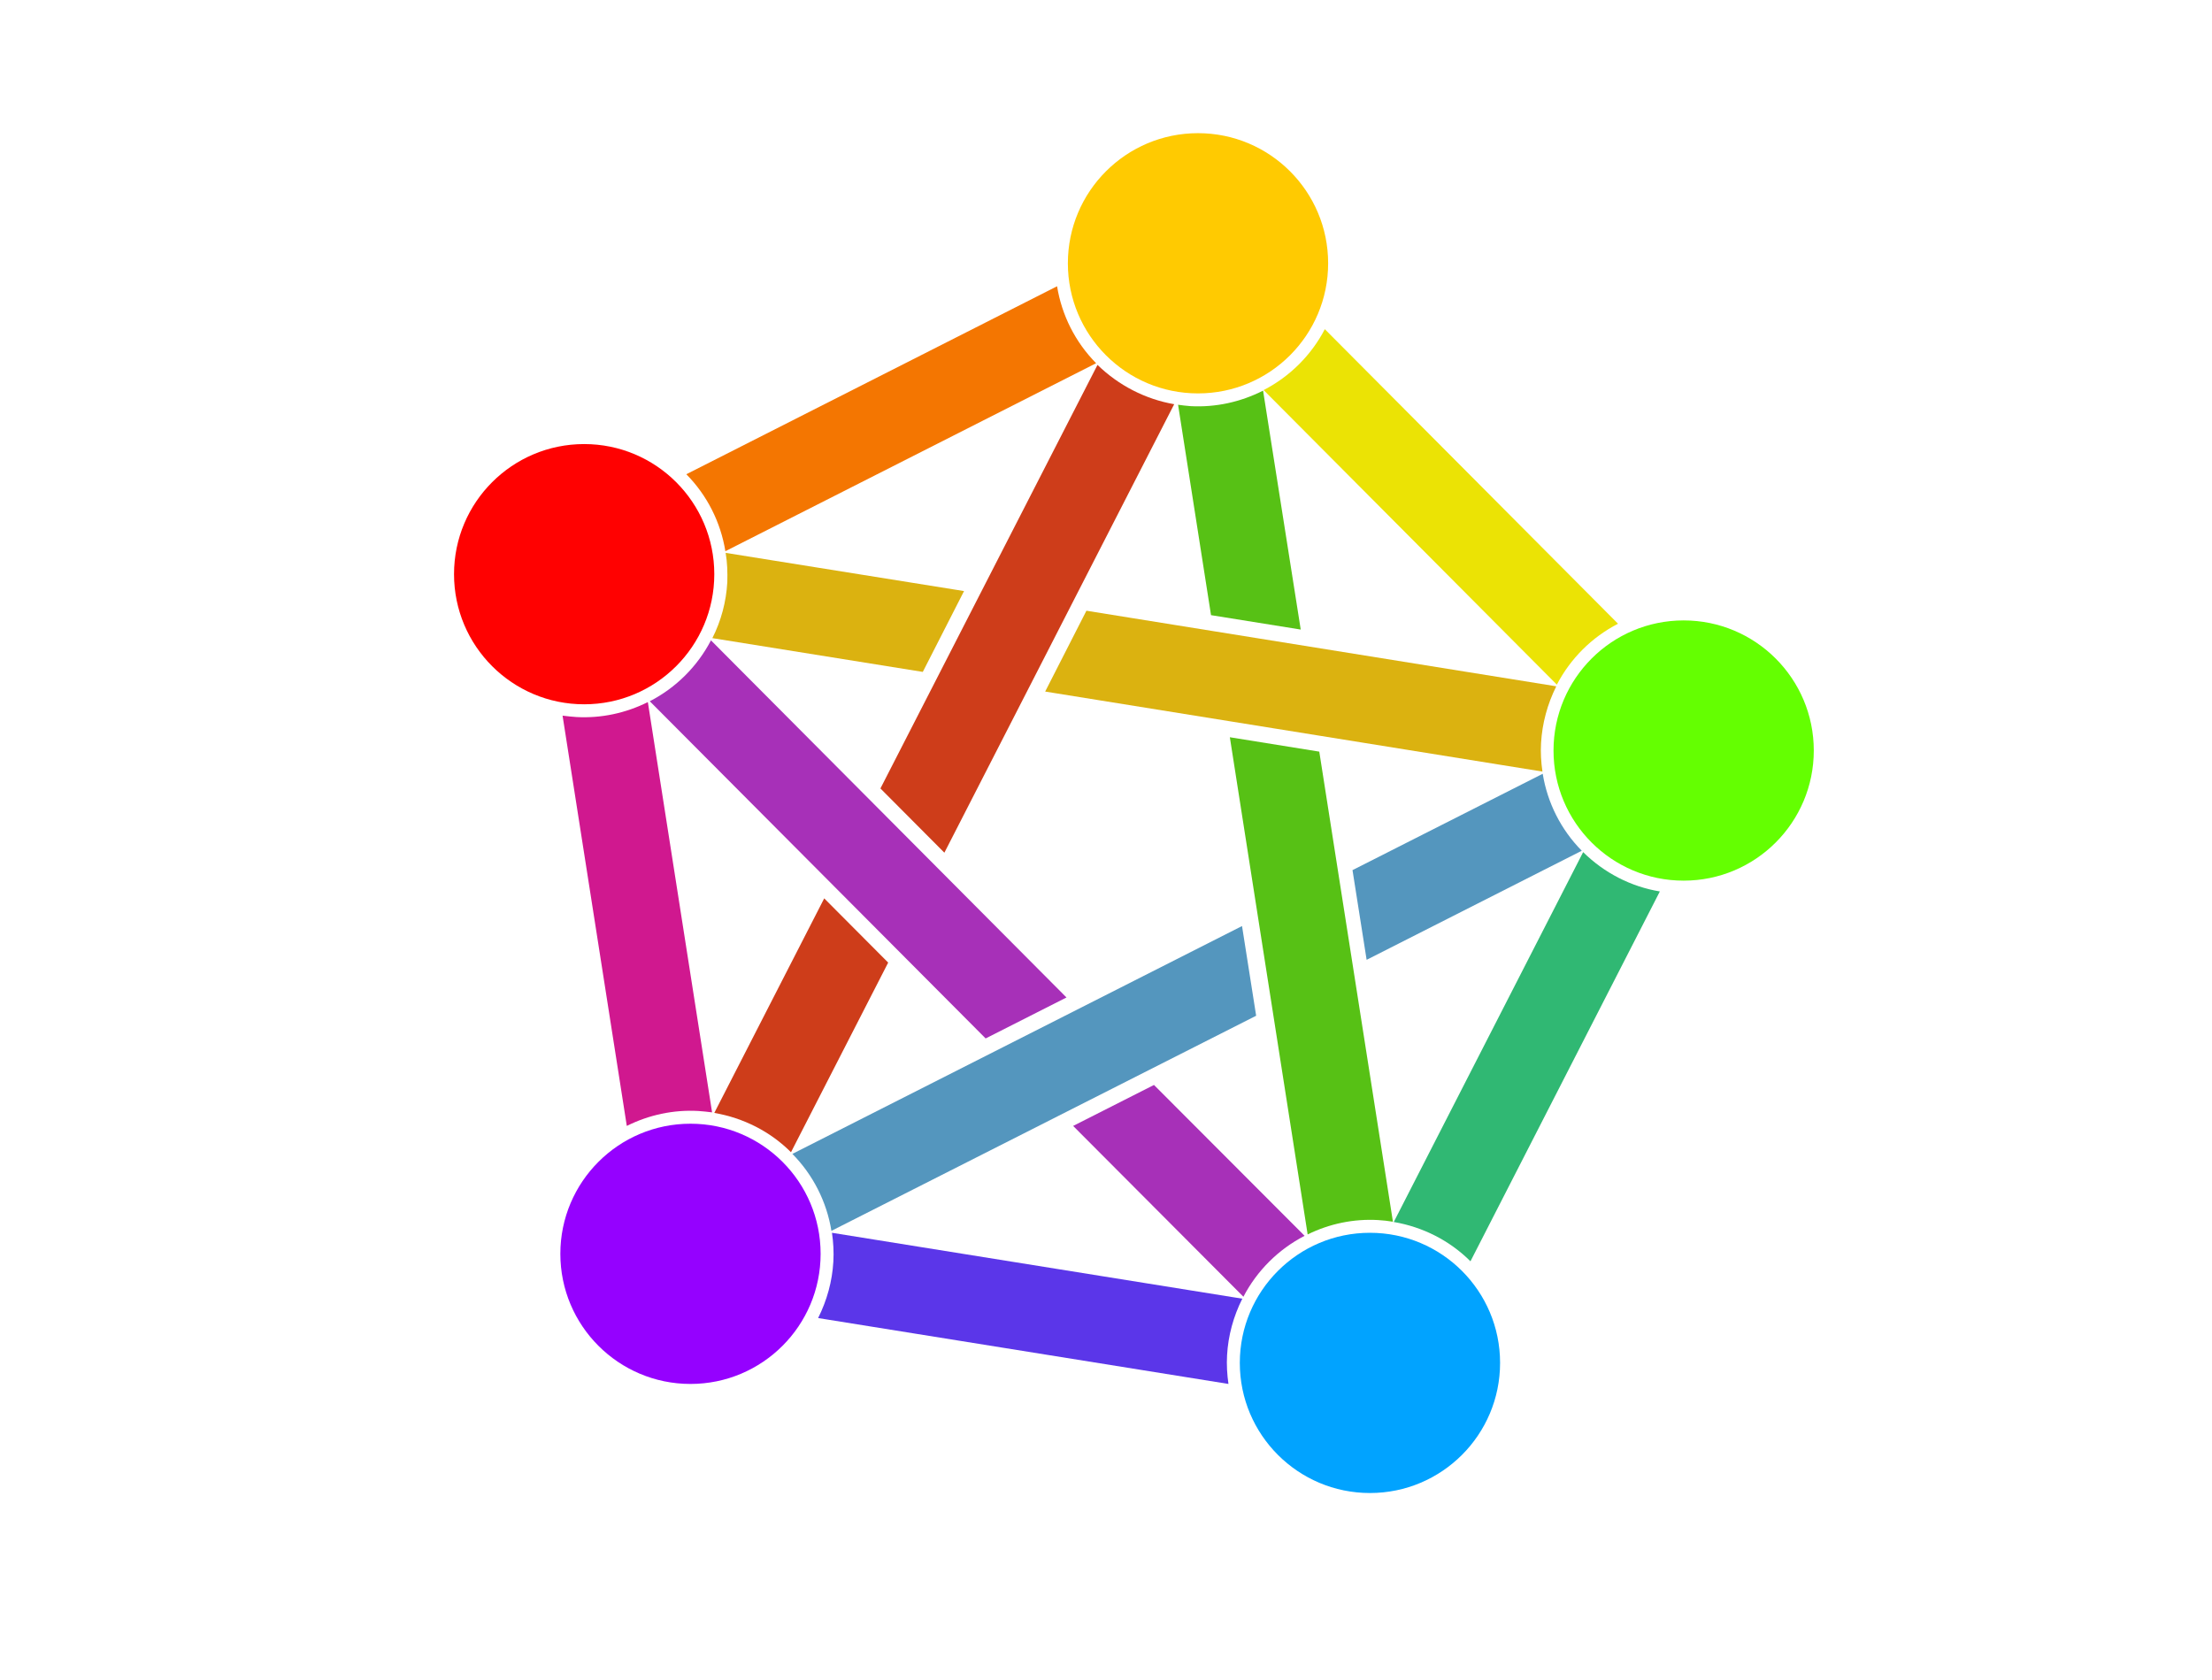
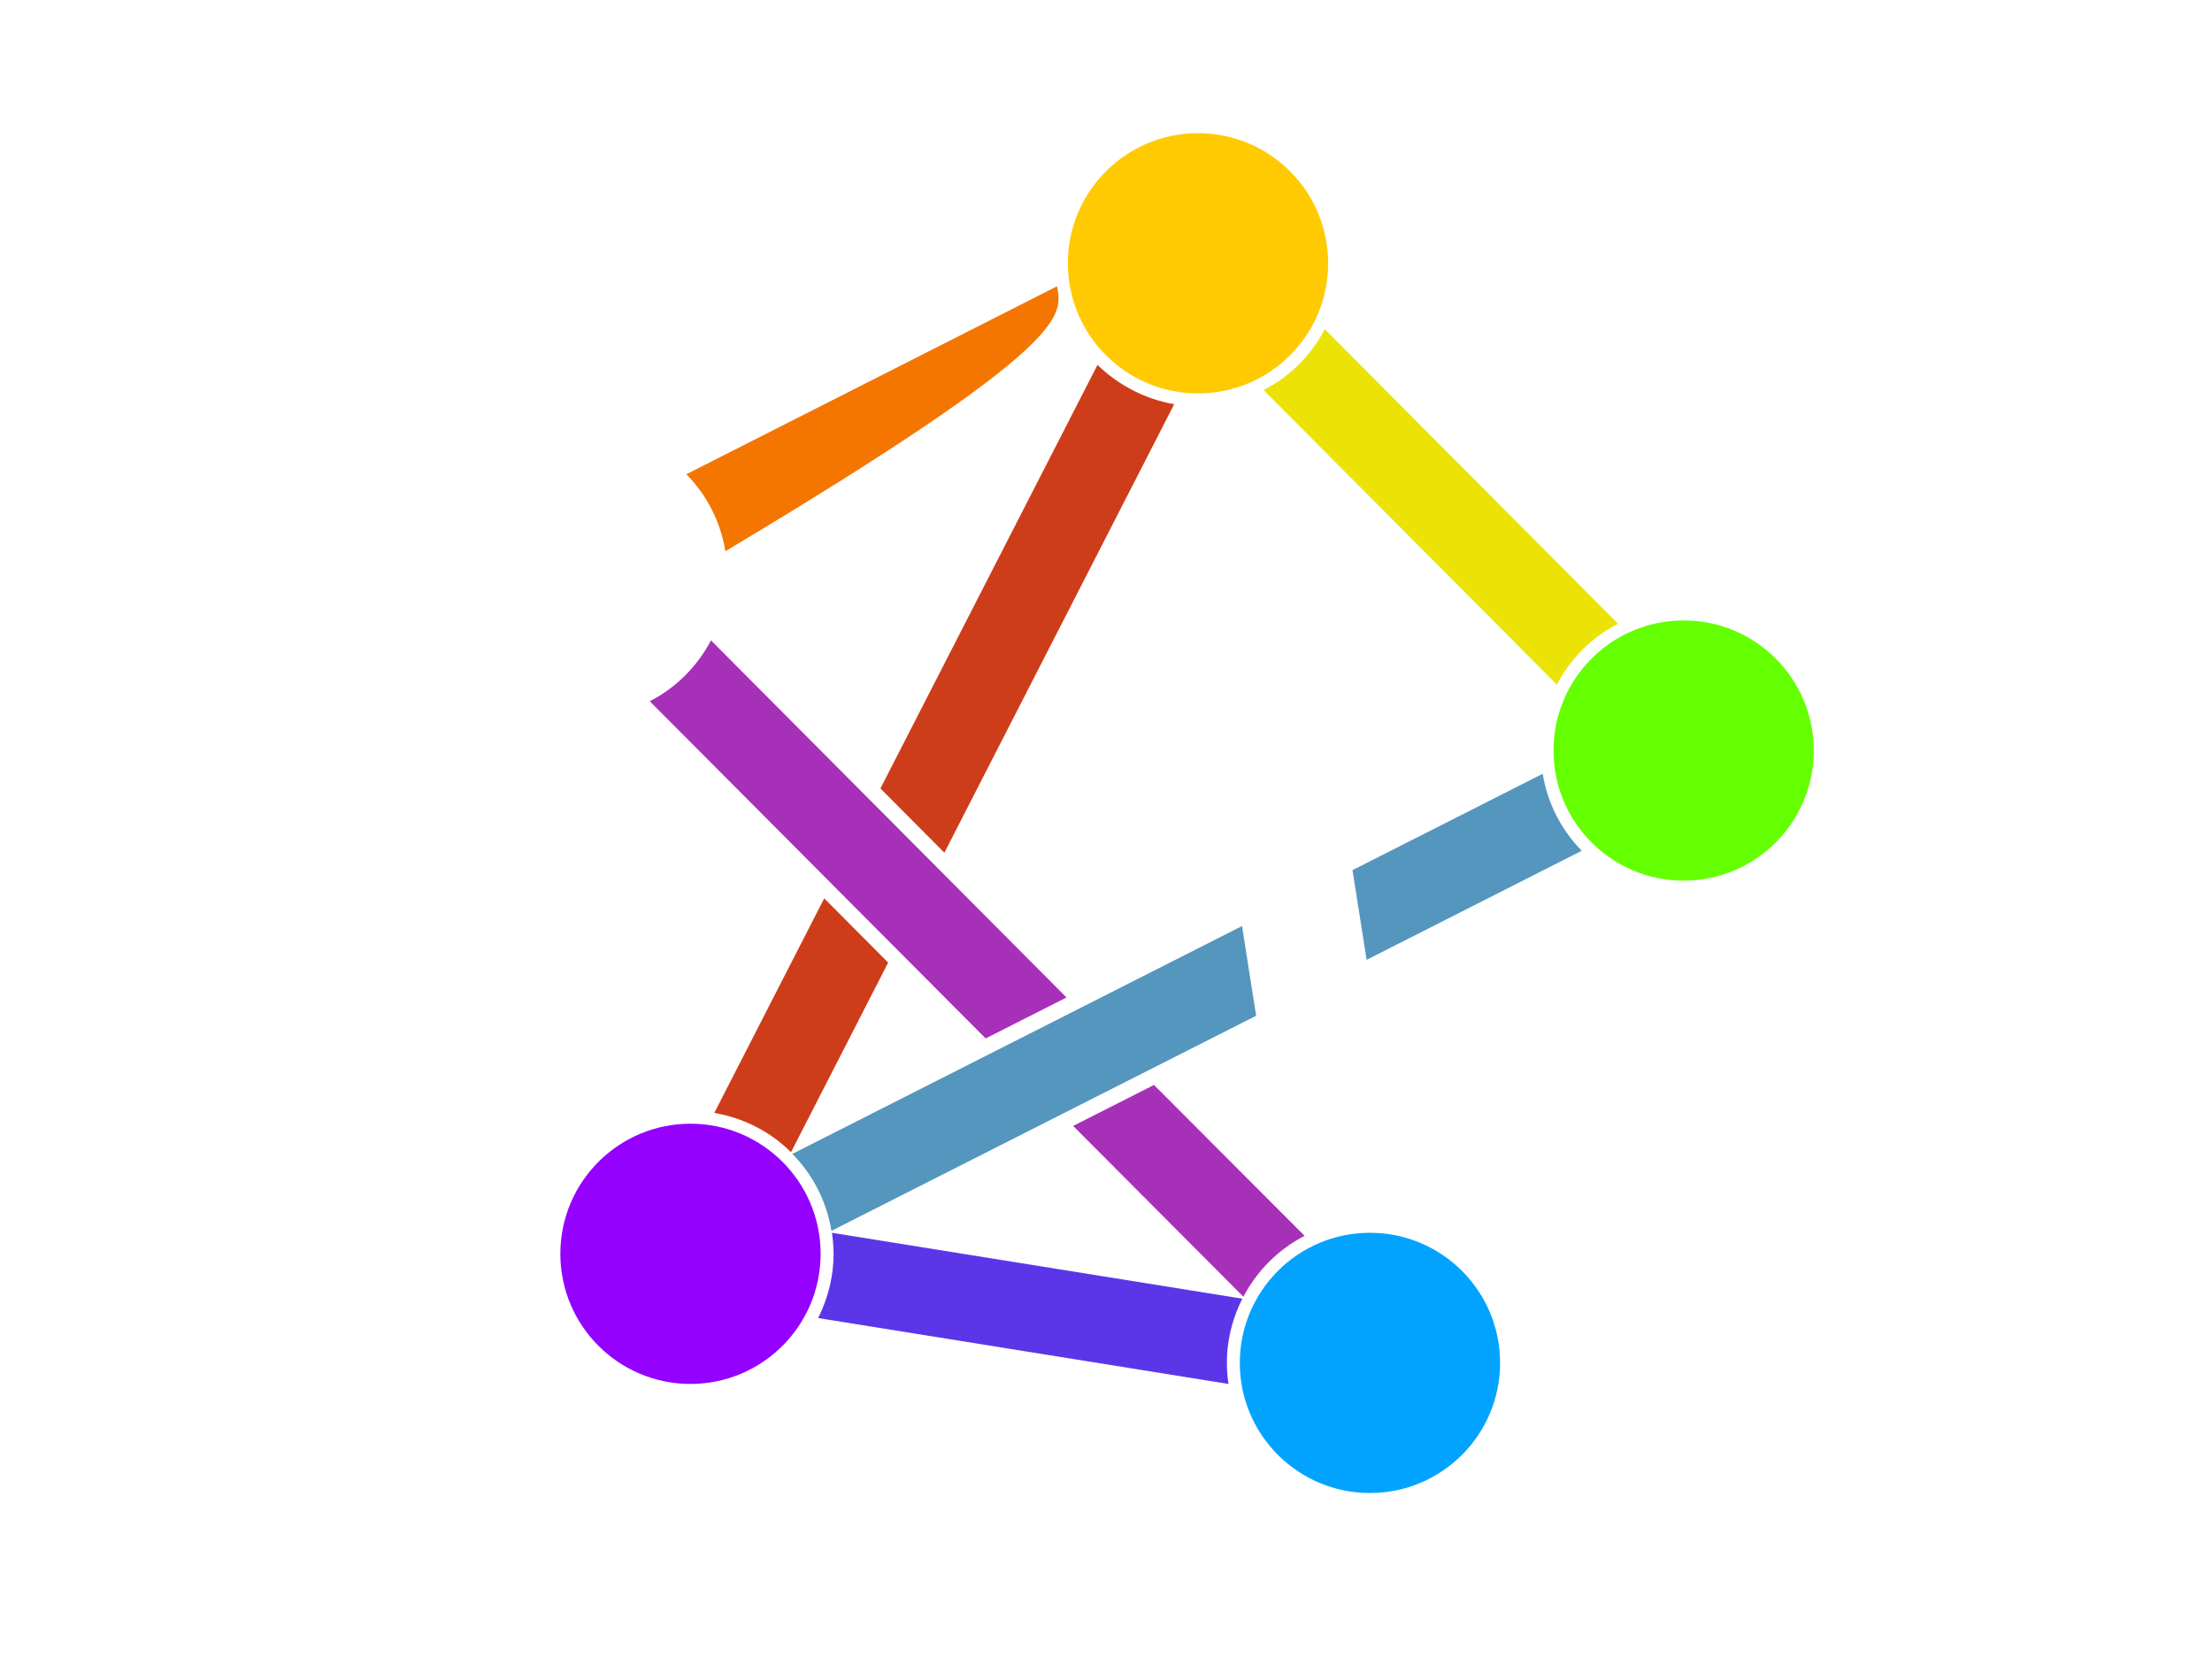
<svg xmlns="http://www.w3.org/2000/svg" xmlns:ns1="http://www.inkscape.org/namespaces/inkscape" xmlns:ns2="http://sodipodi.sourceforge.net/DTD/sodipodi-0.dtd" version="1.0" id="svg8" ns1:export-filename="/home/nestor/Pictures/Fediversal/Logo_penta_connectat-imbrincat_retallats-color-512x.png" ns1:version="0.92.2 2405546, 2018-03-11" ns2:docname="Logo_penta_connectat-imbrincat_retallats-color.svg" x="0px" y="0px" viewBox="0 0 798.9 606.9" style="enable-background:new 0 0 798.9 606.9;" xml:space="preserve">
  <style type="text/css">
	.st0{fill:#A730B8;}
	.st1{fill:#5496BE;}
	.st2{fill:#CE3D1A;}
	.st3{fill:#D0188F;}
	.st4{fill:#5B36E9;}
	.st5{fill:#30B873;}
	.st6{fill:#EBE305;}
	.st7{fill:#F47601;}
	.st8{fill:#57C115;}
	.st9{fill:#DBB210;}
	.st10{fill:#FFCA00;fill-opacity:0.996;}
	.st11{fill:#64FF00;fill-opacity:0.996;}
	.st12{fill:#00A3FF;fill-opacity:0.996;}
	.st13{fill:#9500FF;fill-opacity:0.996;}
	.st14{fill:#FF0000;fill-opacity:0.996;}
</style>
  <ns2:namedview bordercolor="#666666" borderopacity="1.0" fit-margin-bottom="5" fit-margin-left="5" fit-margin-right="5" fit-margin-top="5" id="base" ns1:current-layer="layer2" ns1:cx="-209.83484" ns1:cy="399.15332" ns1:document-units="mm" ns1:pageopacity="0.0" ns1:pageshadow="2" ns1:snap-global="false" ns1:snap-midpoints="true" ns1:snap-smooth-nodes="true" ns1:window-height="736" ns1:window-maximized="1" ns1:window-width="1366" ns1:window-x="0" ns1:window-y="32" ns1:zoom="0.50411932" pagecolor="#ffffff" showgrid="false">
	</ns2:namedview>
  <g id="layer2" transform="translate(6.679,-32.496)" ns1:groupmode="layer" ns1:label="Linies">
    <path id="path9722" ns1:connector-curvature="0" class="st0" d="M250.1,263.8c-4.9,9.4-12.6,17.1-22.1,22l121.3,121.8   l29.2-14.8L250.1,263.8z M410.1,424.4l-29.2,14.8l61.5,61.7c4.9-9.4,12.6-17.1,22.1-22L410.1,424.4z" />
    <path id="path9729" ns1:connector-curvature="0" class="st1" d="M550.5,312l-68.7,34.8l5.1,32.4l77.7-39.4   C557.1,332.2,552.2,322.5,550.5,312z M441.9,367l-162.4,82.3c7.5,7.6,12.4,17.3,14.1,27.8L447,399.4L441.9,367z" />
    <path id="path9713" ns1:connector-curvature="0" class="st2" d="M389.7,164.3l-78.4,153l23.1,23.2l83-162   C407,176.7,397.3,171.7,389.7,164.3z M291,357l-39.7,77.5c10.5,1.8,20.2,6.7,27.7,14.2l35.1-68.5L291,357z" />
-     <path id="path1015" ns1:connector-curvature="0" class="st3" d="M227.3,286.1c-8,4-16.9,5.9-25.8,5.4c-1.7-0.1-3.3-0.3-5-0.5   l23.2,148.2c8-4,16.9-5.9,25.8-5.4c1.7,0.1,3.3,0.3,5,0.5L227.3,286.1z" />
    <path id="path1674" ns1:connector-curvature="0" class="st4" d="M293.8,477.8c0.5,3.4,0.7,6.9,0.5,10.4   c-0.4,7.1-2.3,14-5.5,20.4l148.2,23.8c-0.5-3.4-0.7-6.9-0.5-10.4c0.4-7.1,2.3-14,5.5-20.4L293.8,477.8z" />
-     <path id="path1676" ns1:connector-curvature="0" class="st5" d="M565.1,340.3l-68.4,133.6c10.5,1.8,20.2,6.7,27.7,14.2   l68.4-133.6C582.4,352.8,572.7,347.8,565.1,340.3z" />
    <path id="path1678" ns1:connector-curvature="0" class="st6" d="M471.8,151.4c-4.9,9.4-12.6,17.1-22.1,22l105.9,106.4   c4.9-9.4,12.6-17.1,22.1-22L471.8,151.4z" />
-     <path id="path1680" ns1:connector-curvature="0" class="st7" d="M375.1,135.9l-133.9,67.9c7.5,7.6,12.4,17.3,14.1,27.8   l133.9-67.9C381.7,156.1,376.8,146.4,375.1,135.9z" />
-     <path id="path9758" ns1:connector-curvature="0" class="st8" d="M449.5,173.6c-8.1,4.1-17.1,6.1-26.2,5.6   c-1.5-0.1-3-0.3-4.5-0.5l11.9,76l32.4,5.2L449.5,173.6z M437.5,298.8l28.1,179.6c7.9-3.9,16.7-5.7,25.4-5.2   c1.8,0.1,3.6,0.3,5.4,0.6L469.8,304L437.5,298.8z" />
-     <path id="path9760" ns1:connector-curvature="0" class="st9" d="M255.4,232.2c0.6,3.5,0.7,7,0.6,10.6   c-0.4,7-2.2,13.9-5.4,20.2l76,12.2l14.9-29.2L255.4,232.2z M385.7,253.1l-14.9,29.2l179.6,28.9c-0.5-3.4-0.7-6.9-0.5-10.3   c0.4-7.1,2.3-14.1,5.5-20.5L385.7,253.1z" />
+     <path id="path1680" ns1:connector-curvature="0" class="st7" d="M375.1,135.9l-133.9,67.9c7.5,7.6,12.4,17.3,14.1,27.8   C381.7,156.1,376.8,146.4,375.1,135.9z" />
  </g>
  <g id="layer3" transform="translate(6.679,-32.496)" ns1:groupmode="layer" ns1:label="Nodes">
    <circle id="path817" class="st10" cx="426" cy="127.6" r="47" />
    <circle id="path819" class="st11" cx="601.4" cy="303.6" r="47" />
    <circle id="path823" class="st12" cx="488.1" cy="524.8" r="47" />
    <circle id="path825" class="st13" cx="242.7" cy="485.4" r="47" />
-     <circle id="path827" class="st14" cx="204.3" cy="239.9" r="47" />
  </g>
</svg>